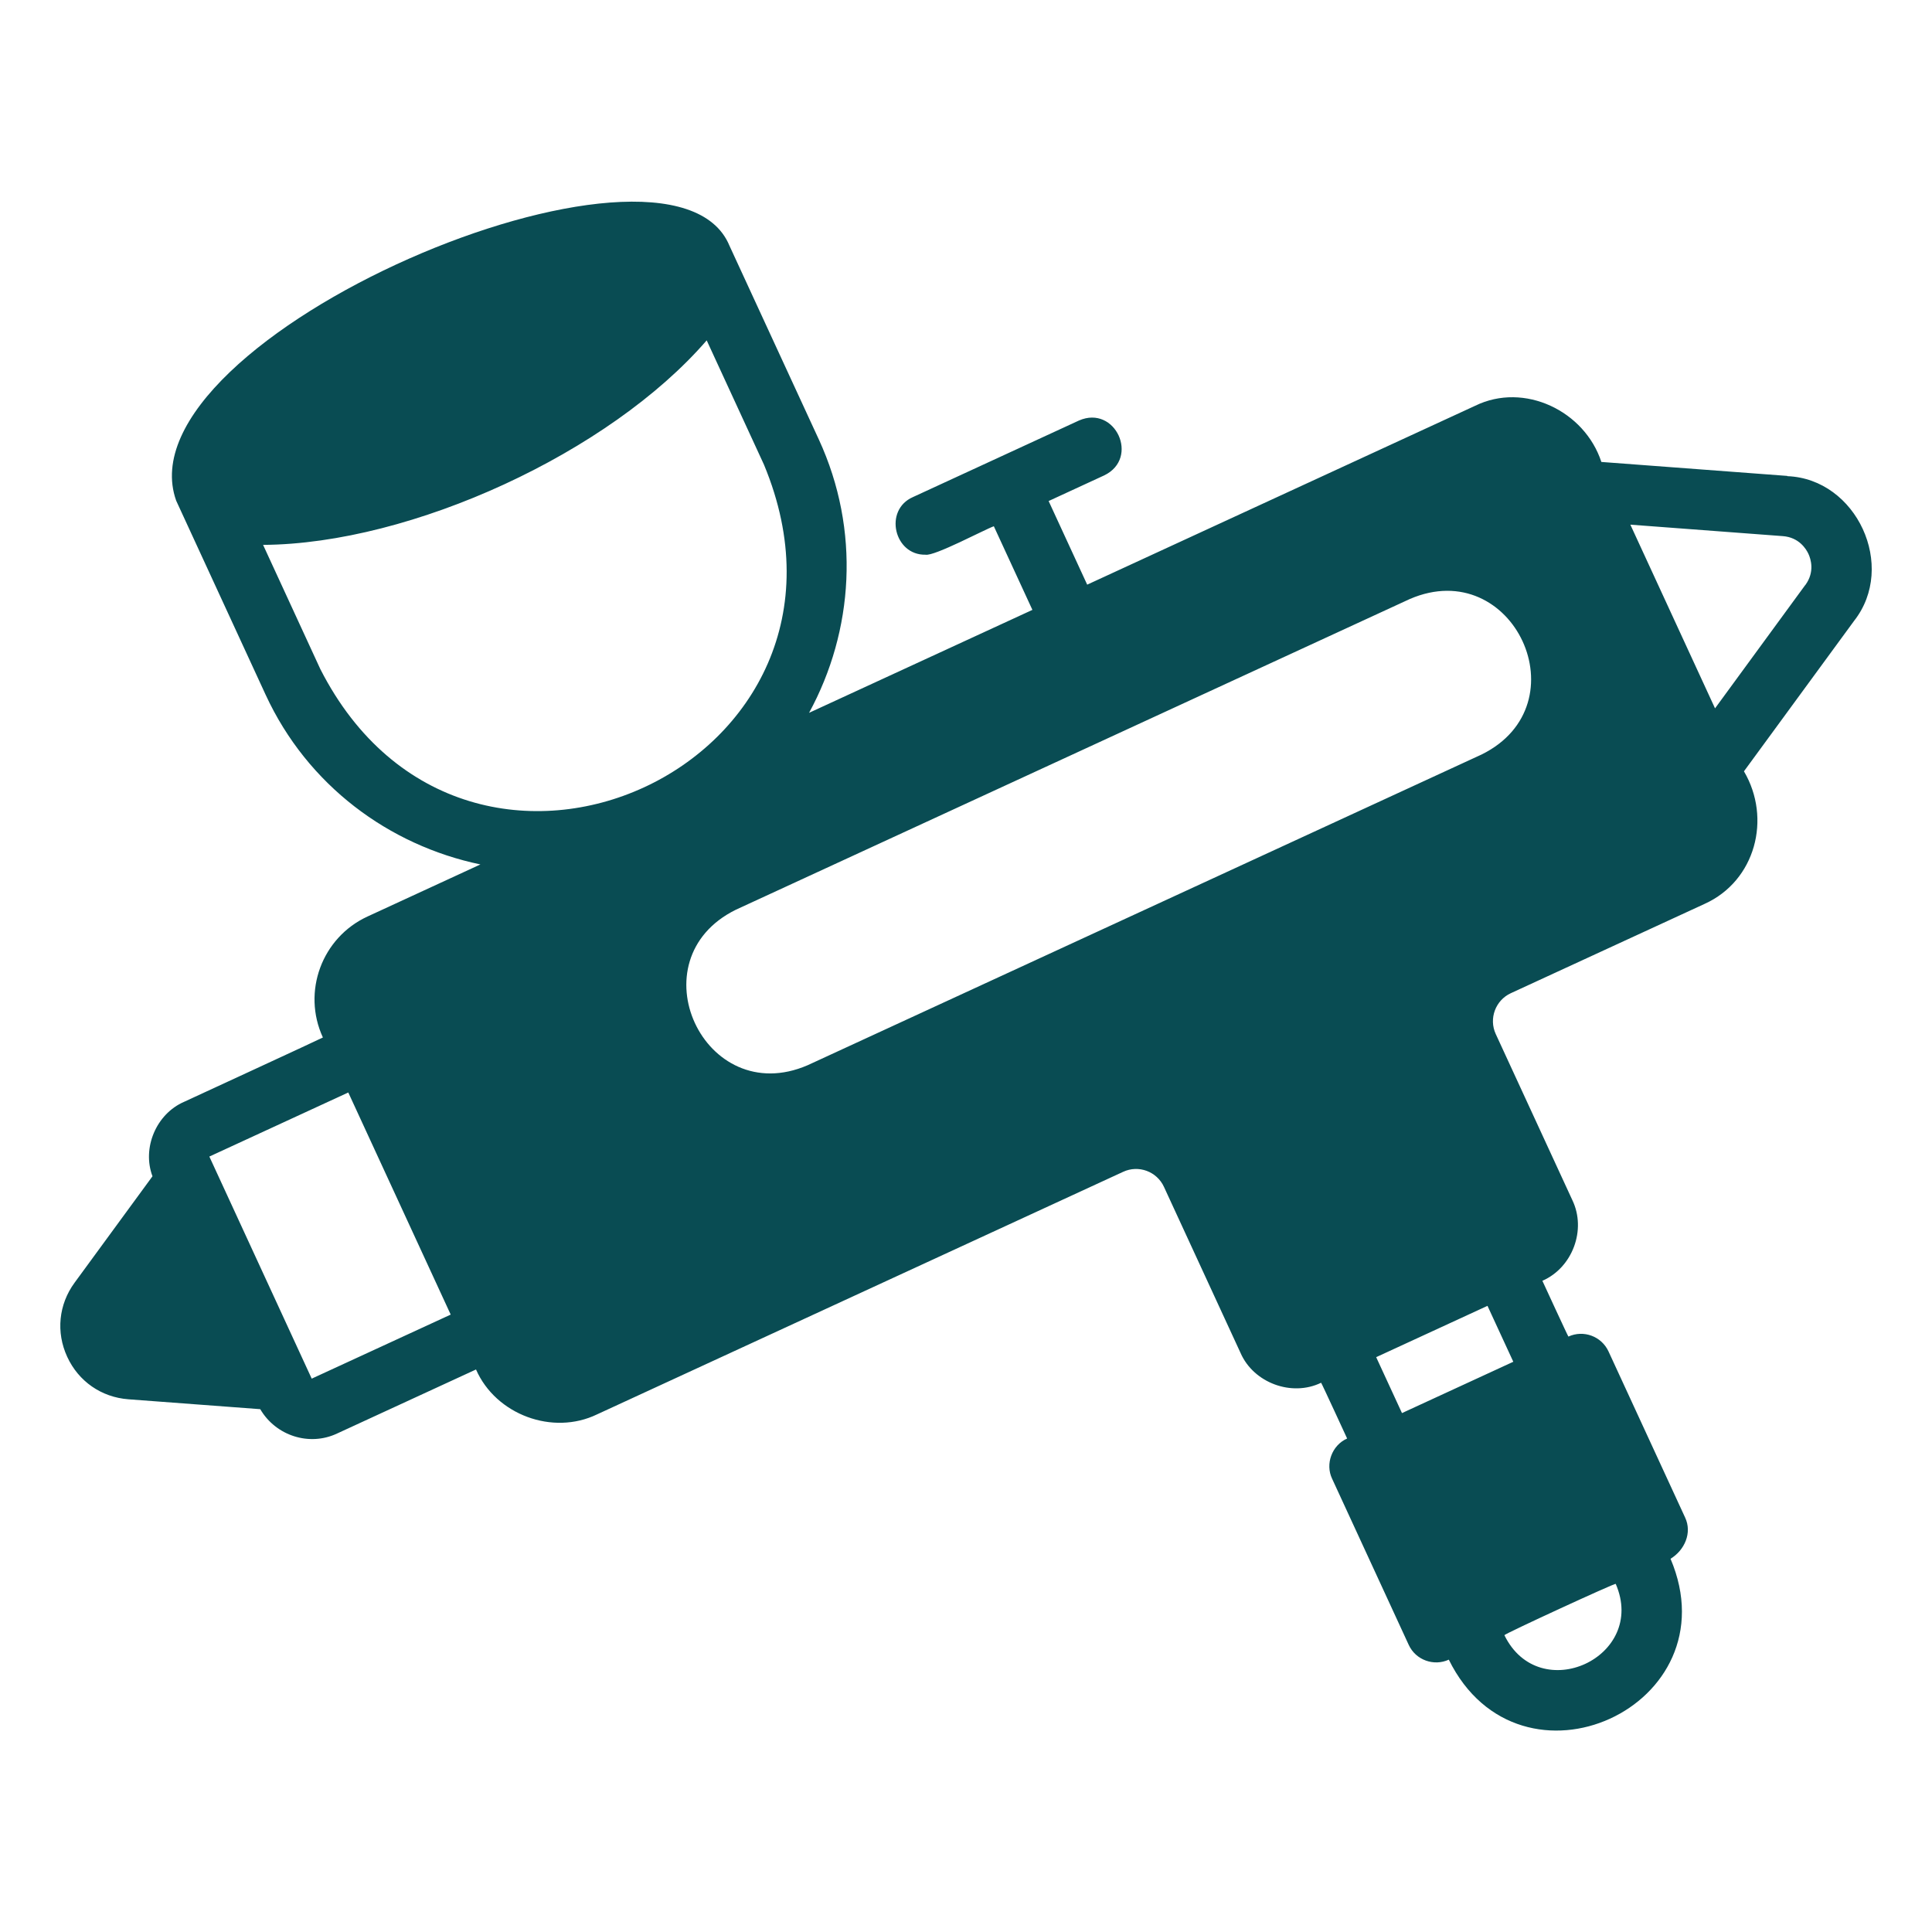
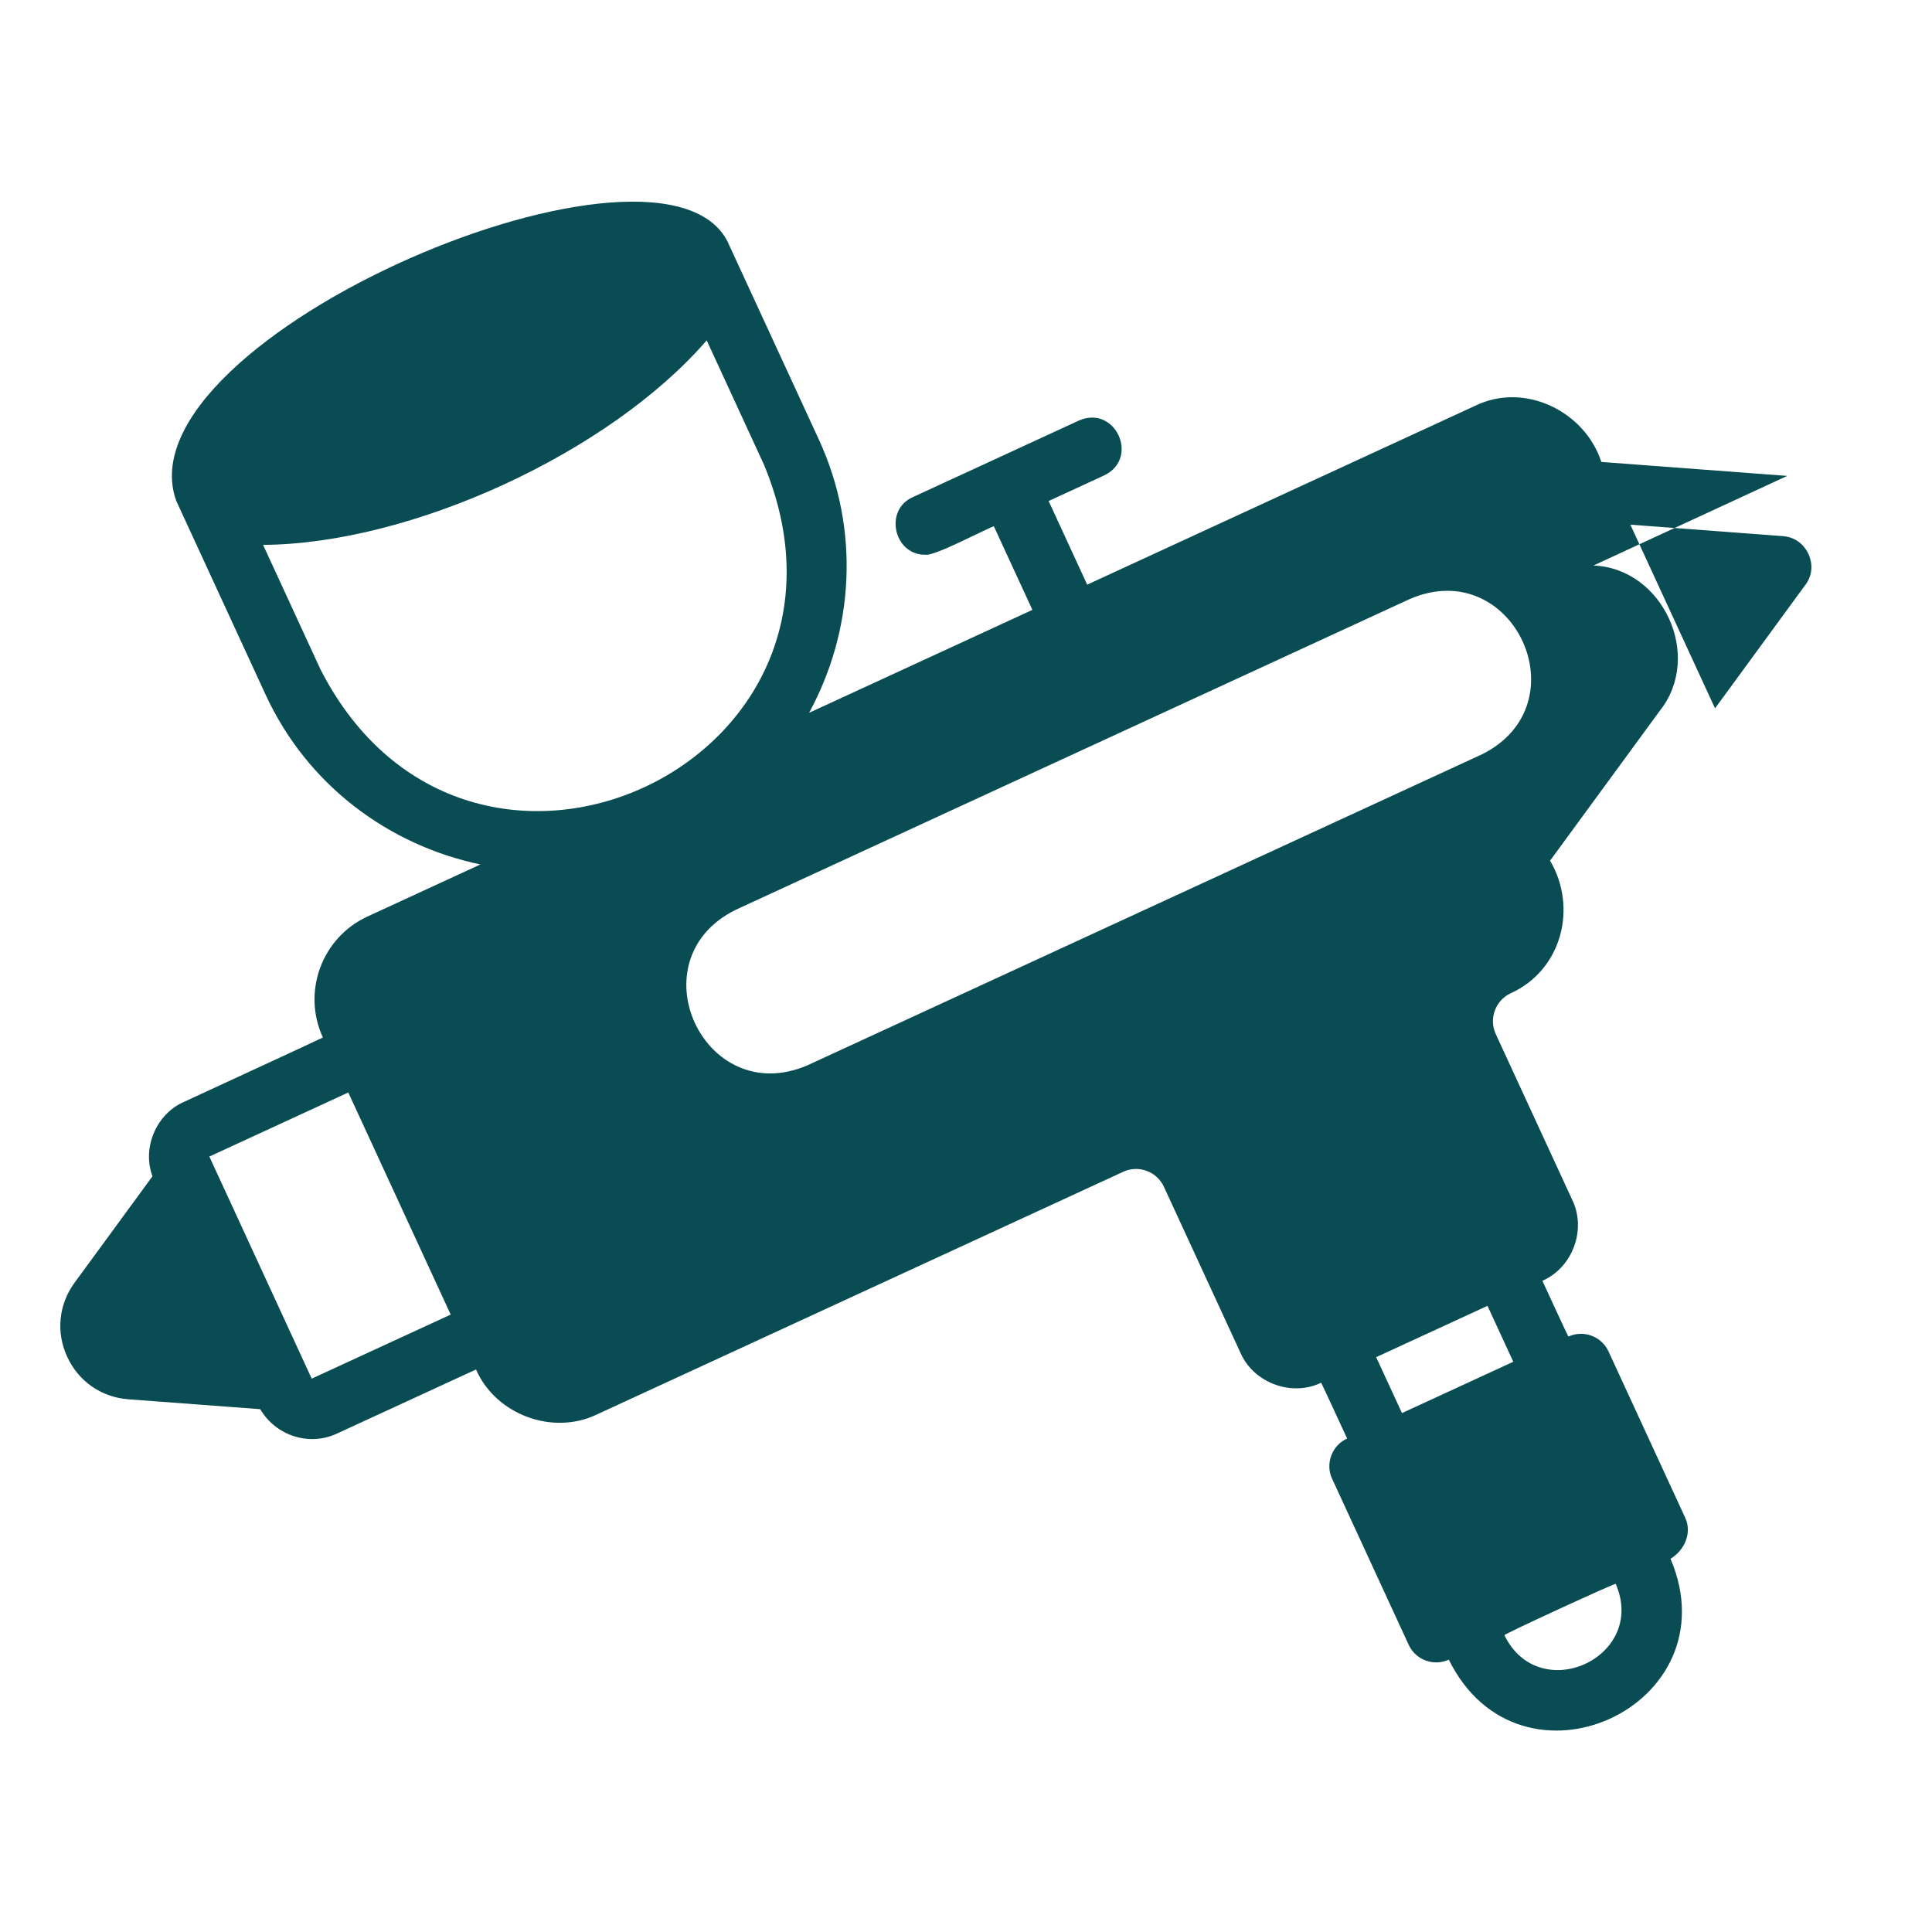
<svg xmlns="http://www.w3.org/2000/svg" width="512pt" height="512pt" version="1.1" viewBox="0 0 512 512">
-   <path d="m473.64 126.12-49.262-3.699c-4.422-13.52-20.441-21.262-33.461-14.879l-102.8 47.398-10.219-22.16 14.738-6.801c9.461-4.559 2.941-18.762-6.699-14.539-10.961 5.059-33.078 15.238-44.02 20.301-7.762 3.422-4.981 15.441 3.359 15.262 2.32 0.461 15.781-6.738 18.102-7.539l10.219 22.16-59.184 27.281c11.801-21.66 13.68-48.379 2.578-72.457l-23.68-51.34c-15.602-37.719-162.02 24.398-146.62 67.578l23.68 51.379c11.121 24.121 32.762 39.961 56.941 45.02l-29.922 13.801c-12.102 5.578-17.398 19.961-11.82 32.059 0.039 0.059-36.801 17.059-36.801 17.059-7.359 3.199-11.18 12.219-8.359 19.719l-20.641 28.199c-4.238 5.781-4.961 13.141-1.961 19.641 3 6.519 9.059 10.719 16.219 11.262l34.941 2.621c4.141 7.078 13.02 9.898 20.34 6.461l36.84-16.98c5.238 11.98 20.34 17.578 32.078 11.898l139.42-64.281c4.078-1.898 8.941-0.102 10.82 4l20.301 44.02c3.461 7.922 13.559 11.66 21.34 7.879 0.078-0.039 6.898 14.781 6.898 14.781-4.019 1.762-5.859 6.738-3.981 10.66l20.301 44.02c1.859 4.059 6.699 5.738 10.621 3.922 18.898 38.281 75.383 12.379 58.762-26.738 3.738-2.262 5.781-6.898 3.859-10.941l-20.301-44.02c-1.859-4-6.602-5.762-10.621-3.922-0.078 0.039-6.898-14.781-6.898-14.781 8-3.5 11.719-13.539 7.941-21.379l-20.301-44.02c-1.879-4.078-0.078-8.941 4-10.82l51.379-23.68c13.461-6.102 17.762-22.641 10.398-35.121l29.18-39.859c11.379-14.461 0.699-37.641-17.68-38.359zm-391.04 239.22-27.121-58.84 36.82-16.98c5.66 12.262 21.719 47.121 27.141 58.859l-36.84 16.98zm2.301-188-15.18-32.941c39.32-0.238 91.844-24.441 117.56-54.199l15.18 32.941c32.961 79.258-78.539 130.72-117.56 54.199zm343.28 242.4c8.441 19.422-20.219 32.621-29.5 13.602-0.141-0.281 29.359-13.879 29.5-13.602zm-27.141-58.859-29.5 13.602-6.84-14.82 29.5-13.602zm-8.418-160.92-178.6 82.34c-27.441 11.84-45.898-27.98-19-41.219l178.6-82.34c27.441-11.84 45.898 27.98 19 41.219zm85.801-44.941-23.922 32.699c-3-6.5-19.859-43.102-22.441-48.68l40.398 3.039c4.32 0.32 6.199 3.422 6.801 4.719 0.602 1.301 1.738 4.738-0.82 8.238z" fill="#094c53" />
+   <path d="m473.64 126.12-49.262-3.699c-4.422-13.52-20.441-21.262-33.461-14.879l-102.8 47.398-10.219-22.16 14.738-6.801c9.461-4.559 2.941-18.762-6.699-14.539-10.961 5.059-33.078 15.238-44.02 20.301-7.762 3.422-4.981 15.441 3.359 15.262 2.32 0.461 15.781-6.738 18.102-7.539l10.219 22.16-59.184 27.281c11.801-21.66 13.68-48.379 2.578-72.457l-23.68-51.34c-15.602-37.719-162.02 24.398-146.62 67.578l23.68 51.379c11.121 24.121 32.762 39.961 56.941 45.02l-29.922 13.801c-12.102 5.578-17.398 19.961-11.82 32.059 0.039 0.059-36.801 17.059-36.801 17.059-7.359 3.199-11.18 12.219-8.359 19.719l-20.641 28.199c-4.238 5.781-4.961 13.141-1.961 19.641 3 6.519 9.059 10.719 16.219 11.262l34.941 2.621c4.141 7.078 13.02 9.898 20.34 6.461l36.84-16.98c5.238 11.98 20.34 17.578 32.078 11.898l139.42-64.281c4.078-1.898 8.941-0.102 10.82 4l20.301 44.02c3.461 7.922 13.559 11.66 21.34 7.879 0.078-0.039 6.898 14.781 6.898 14.781-4.019 1.762-5.859 6.738-3.981 10.66l20.301 44.02c1.859 4.059 6.699 5.738 10.621 3.922 18.898 38.281 75.383 12.379 58.762-26.738 3.738-2.262 5.781-6.898 3.859-10.941l-20.301-44.02c-1.859-4-6.602-5.762-10.621-3.922-0.078 0.039-6.898-14.781-6.898-14.781 8-3.5 11.719-13.539 7.941-21.379l-20.301-44.02c-1.879-4.078-0.078-8.941 4-10.82c13.461-6.102 17.762-22.641 10.398-35.121l29.18-39.859c11.379-14.461 0.699-37.641-17.68-38.359zm-391.04 239.22-27.121-58.84 36.82-16.98c5.66 12.262 21.719 47.121 27.141 58.859l-36.84 16.98zm2.301-188-15.18-32.941c39.32-0.238 91.844-24.441 117.56-54.199l15.18 32.941c32.961 79.258-78.539 130.72-117.56 54.199zm343.28 242.4c8.441 19.422-20.219 32.621-29.5 13.602-0.141-0.281 29.359-13.879 29.5-13.602zm-27.141-58.859-29.5 13.602-6.84-14.82 29.5-13.602zm-8.418-160.92-178.6 82.34c-27.441 11.84-45.898-27.98-19-41.219l178.6-82.34c27.441-11.84 45.898 27.98 19 41.219zm85.801-44.941-23.922 32.699c-3-6.5-19.859-43.102-22.441-48.68l40.398 3.039c4.32 0.32 6.199 3.422 6.801 4.719 0.602 1.301 1.738 4.738-0.82 8.238z" fill="#094c53" />
</svg>